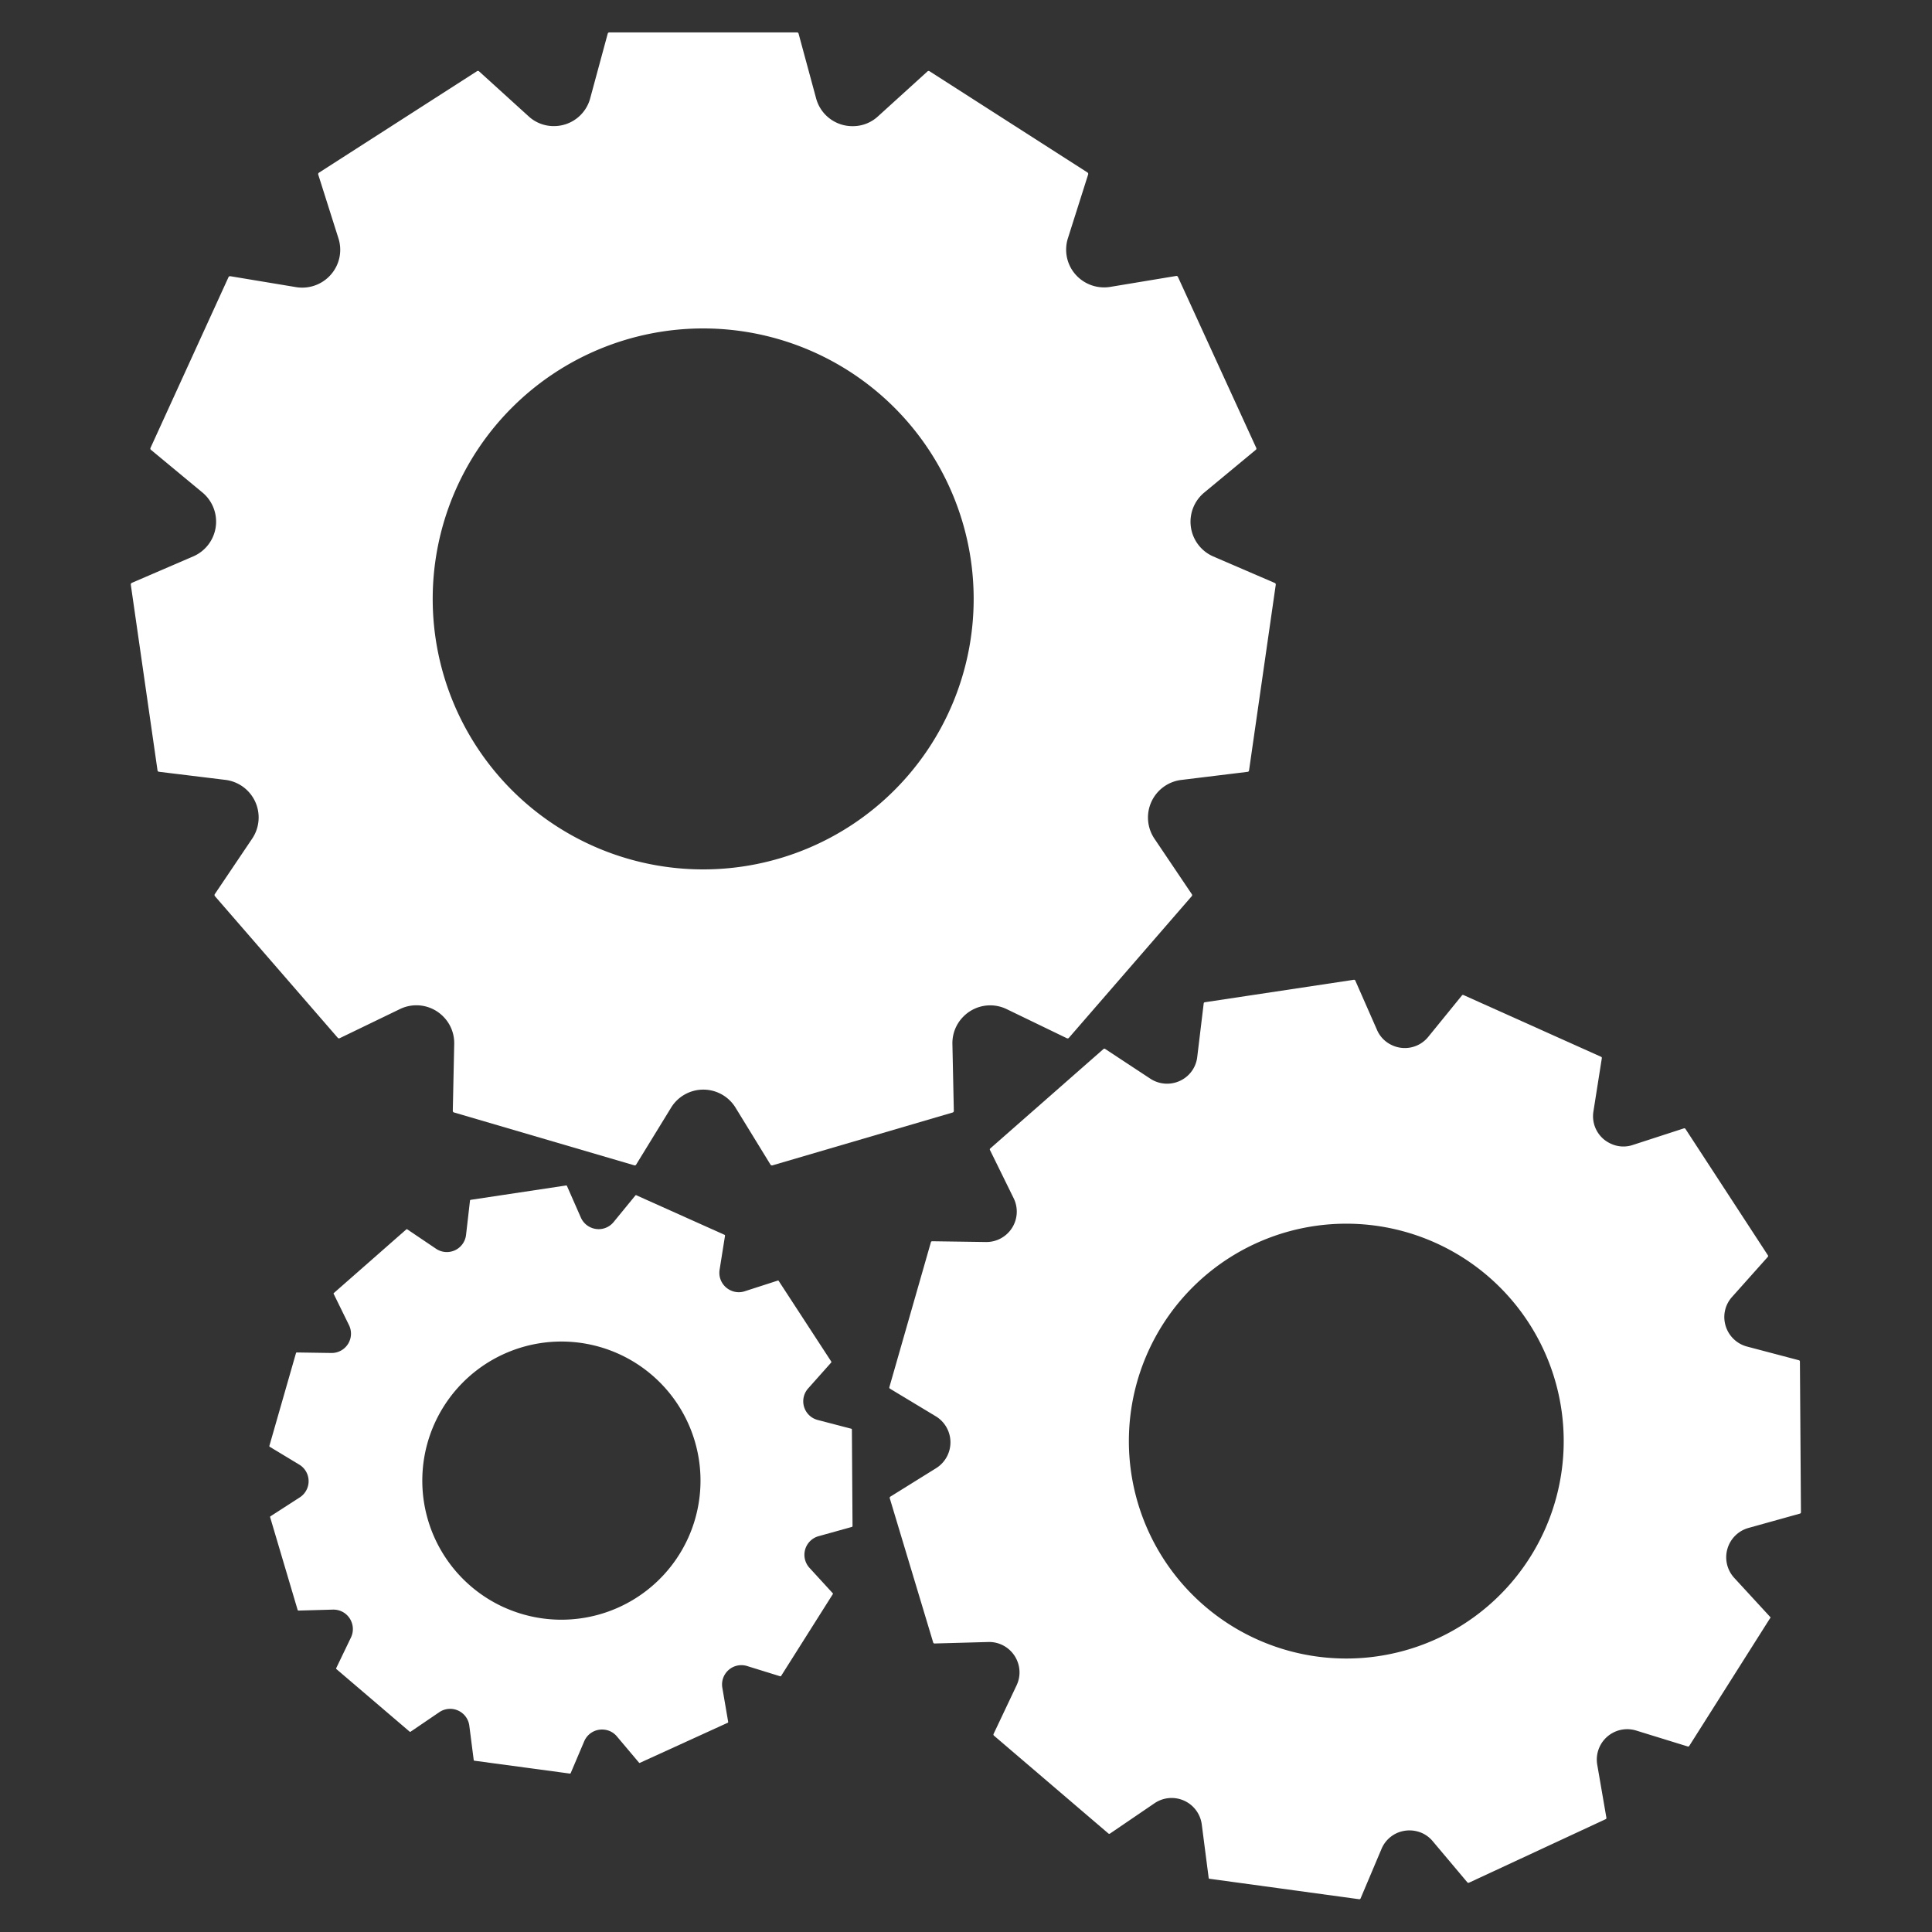
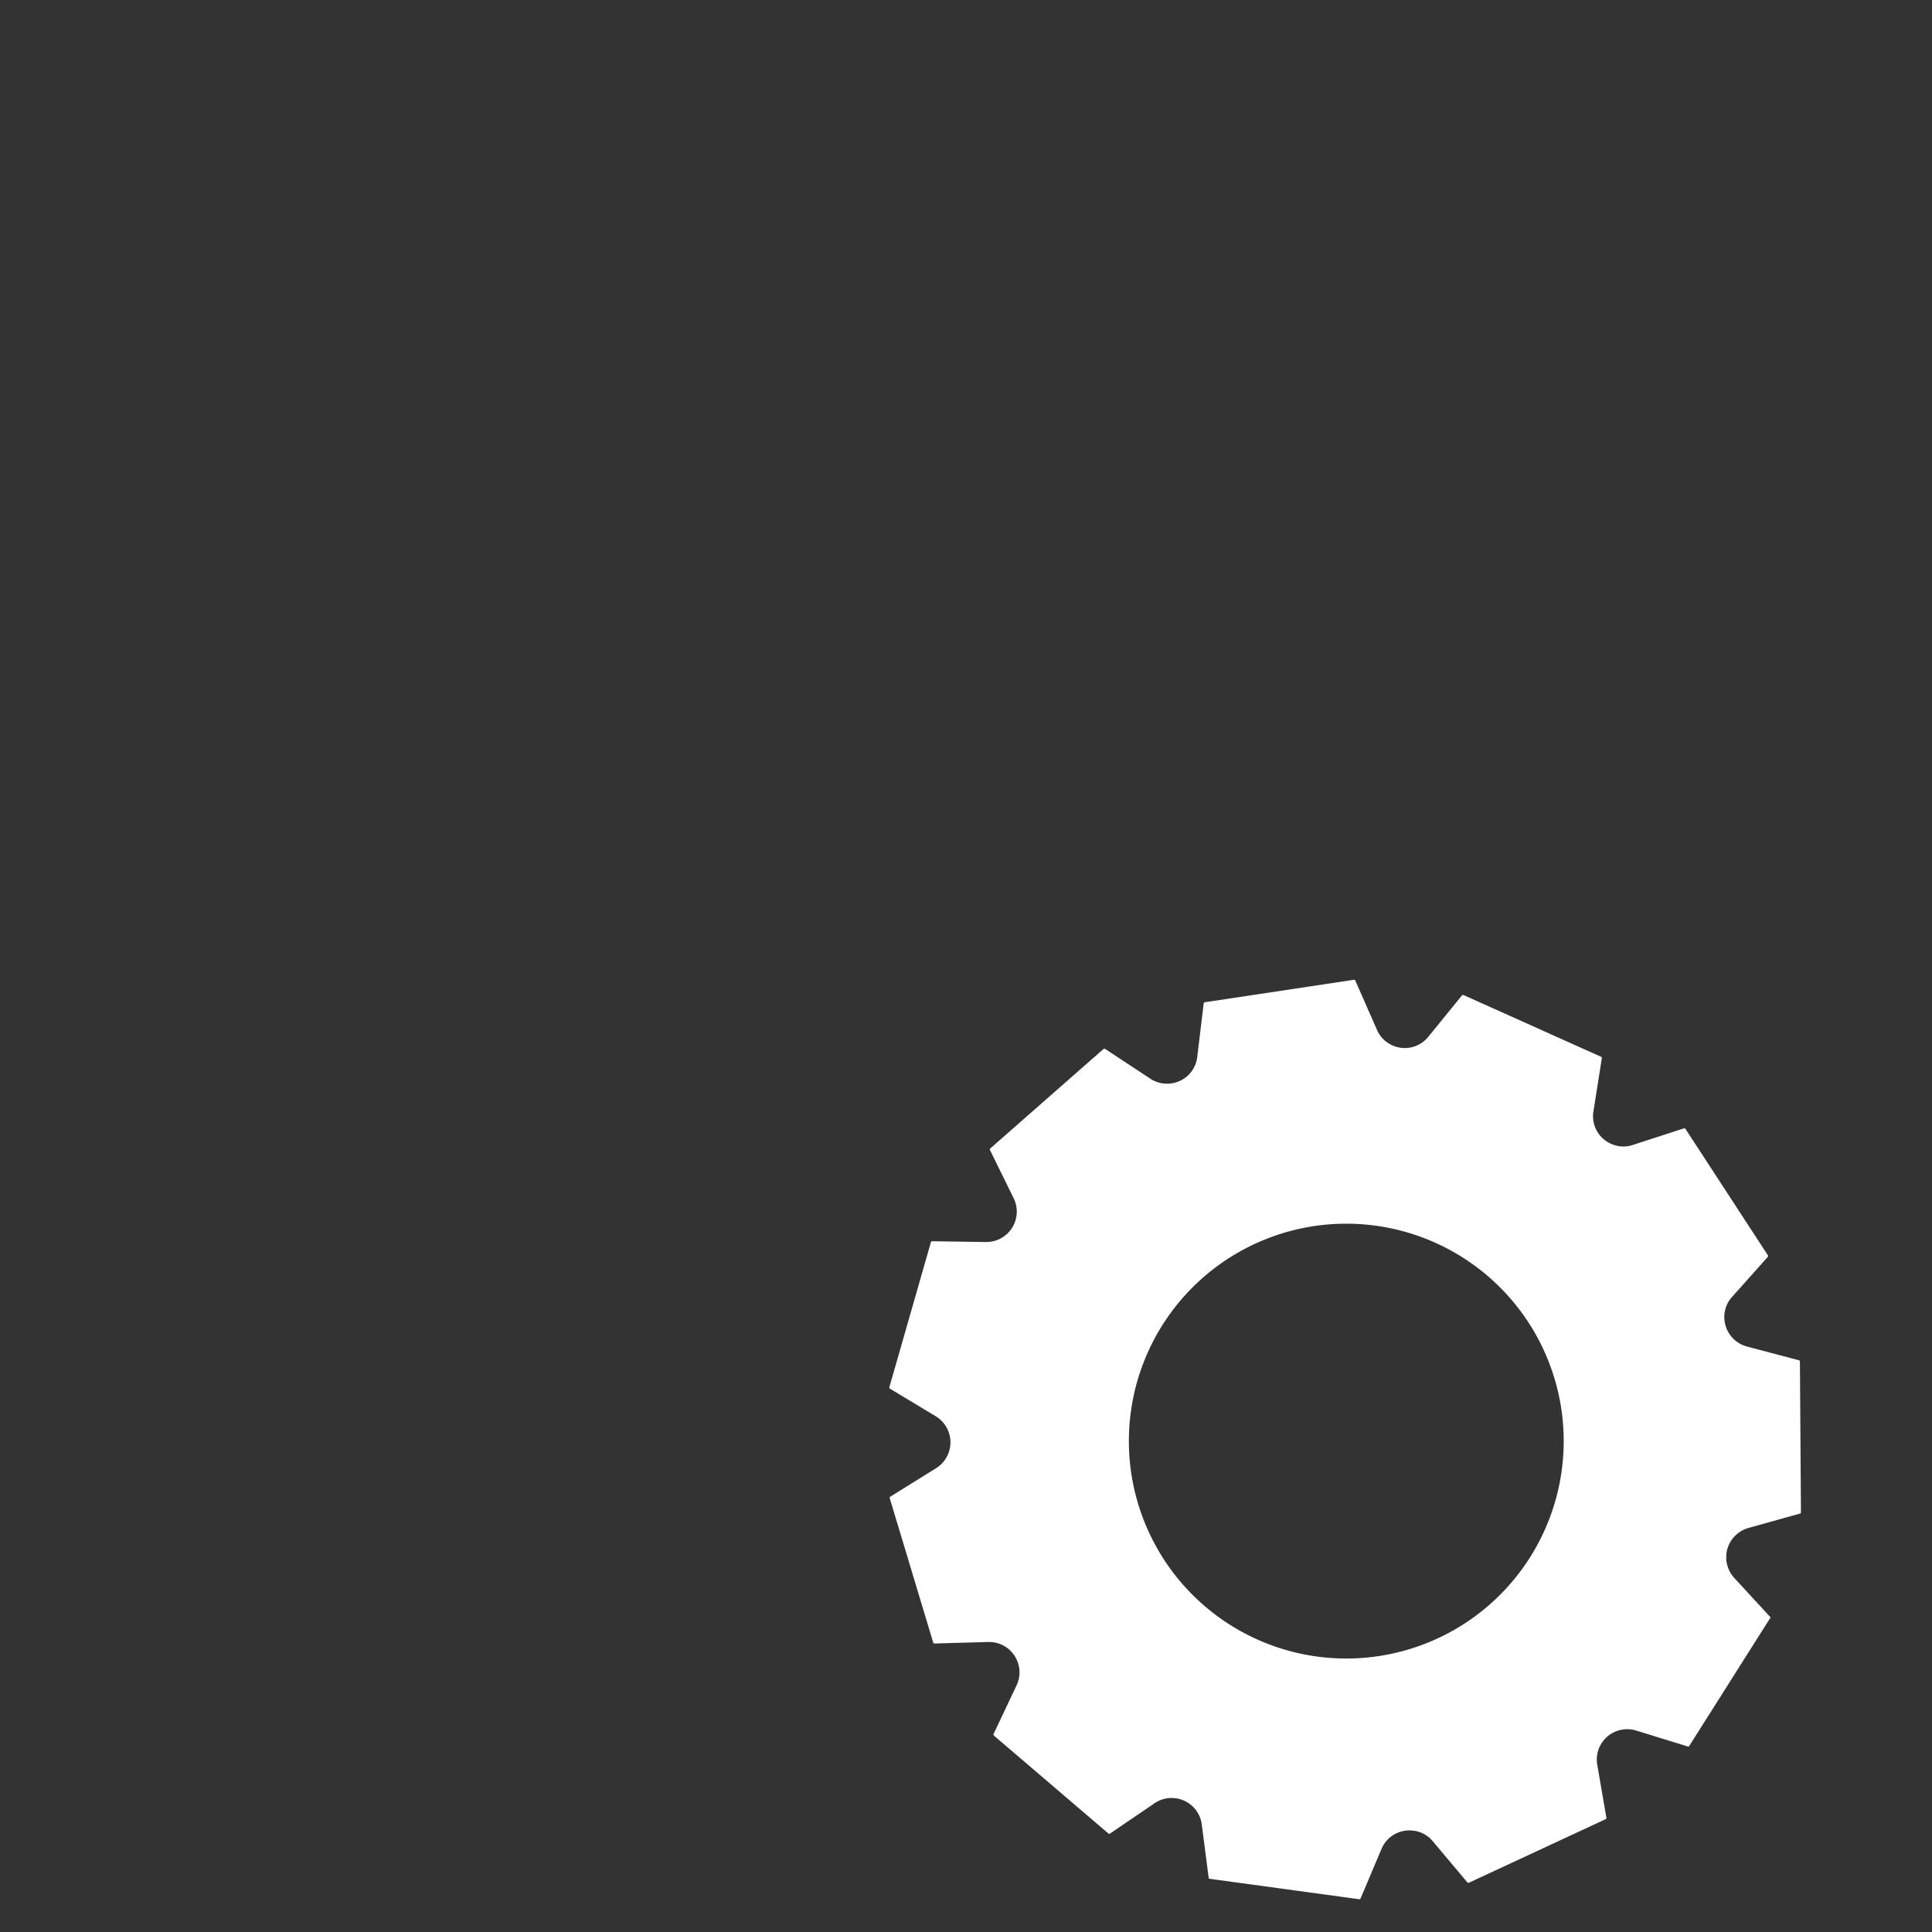
<svg xmlns="http://www.w3.org/2000/svg" id="Layer_1" data-name="Layer 1" viewBox="0 0 300 300">
  <rect x="0" y="0" width="300" height="300" fill="#333333" stroke="none" />
  <defs>
    <style>.cls-1{fill:#fff;}</style>
  </defs>
  <title>icon 2</title>
-   <path class="cls-1" d="M197.92,90.51l-9.54-4.11A5.88,5.88,0,0,1,187,76.48l8-6.63a.26.26,0,0,0,.07-.3L182.91,43a.25.25,0,0,0-.27-.15l-10.25,1.7a5.92,5.92,0,0,1-5.71-2.33,5.84,5.84,0,0,1-.85-5.24l3.14-9.9a.28.28,0,0,0-.11-.3L144.35,11.07a.26.26,0,0,0-.31,0l-7.71,7a5.73,5.73,0,0,1-3.92,1.52,5.83,5.83,0,0,1-5.69-4.34L124,5.21a.25.25,0,0,0-.25-.18H94.62a.26.26,0,0,0-.25.18l-2.71,10A5.82,5.82,0,0,1,86,19.58a5.73,5.73,0,0,1-3.92-1.52l-7.71-7a.26.26,0,0,0-.31,0L49.52,26.82a.26.26,0,0,0-.1.3L52.55,37a5.84,5.84,0,0,1-.85,5.24A5.91,5.91,0,0,1,46,44.59l-10.24-1.7a.26.26,0,0,0-.28.15L23.37,69.55a.25.25,0,0,0,.07.3l8,6.63A5.88,5.88,0,0,1,30,86.4l-9.54,4.11a.28.28,0,0,0-.15.27l4.15,28.85a.25.25,0,0,0,.22.21L35,121.1a5.88,5.88,0,0,1,4.16,9.12l-5.8,8.61a.27.27,0,0,0,0,.31l19.08,22a.26.26,0,0,0,.31.07l9.35-4.52a5.85,5.85,0,0,1,6.77,1.2,5.83,5.83,0,0,1,1.66,4.22l-.22,10.38a.25.25,0,0,0,.18.25l28,8.21a.24.24,0,0,0,.29-.11l5.43-8.85a5.87,5.87,0,0,1,10,0l5.43,8.85a.25.25,0,0,0,.22.12h.07l28-8.21a.25.25,0,0,0,.18-.25l-.22-10.38a5.83,5.83,0,0,1,1.66-4.22,5.85,5.85,0,0,1,6.77-1.2l9.35,4.52a.26.26,0,0,0,.31-.07l19.08-22a.25.25,0,0,0,0-.31l-5.8-8.61a5.88,5.88,0,0,1,4.16-9.12l10.31-1.26a.24.24,0,0,0,.22-.21l4.15-28.85A.26.26,0,0,0,197.92,90.51ZM109.19,135a42,42,0,1,1,42-42A42,42,0,0,1,109.19,135Z" />
  <path class="cls-1" d="M274.92,251.13,269.28,245a4.73,4.73,0,0,1,2.22-7.74l8-2.23a.21.21,0,0,0,.15-.2l-.16-23.41a.2.2,0,0,0-.15-.2l-8.07-2.13a4.73,4.73,0,0,1-3.41-3.58,4.65,4.65,0,0,1,1.09-4.12l5.56-6.23a.21.21,0,0,0,0-.25l-12.79-19.61a.22.22,0,0,0-.24-.09l-7.94,2.58a4.57,4.57,0,0,1-3.37-.18,4.67,4.67,0,0,1-2.74-5.05l1.3-8.24a.19.19,0,0,0-.11-.22l-21.37-9.59a.2.2,0,0,0-.24.06L221.78,161a4.68,4.68,0,0,1-5.6,1.31,4.61,4.61,0,0,1-2.37-2.41l-3.36-7.64a.21.21,0,0,0-.22-.12l-23.15,3.49a.2.2,0,0,0-.17.18l-1,8.29a4.66,4.66,0,0,1-2.35,3.56,4.74,4.74,0,0,1-4.95-.17l-7-4.61a.2.2,0,0,0-.25,0l-17.59,15.45a.2.2,0,0,0-.05.24l3.68,7.49a4.72,4.72,0,0,1-4.31,6.8l-8.34-.12a.2.2,0,0,0-.2.15l-6.45,22.51a.2.2,0,0,0,.09.23l7.15,4.31a4.73,4.73,0,0,1,0,8.05l-7.09,4.41a.22.22,0,0,0-.09.24l6.75,22.42a.22.22,0,0,0,.2.14l8.35-.23a4.66,4.66,0,0,1,2.06.41,4.73,4.73,0,0,1,2.5,2.69,4.66,4.66,0,0,1-.17,3.64l-3.57,7.54a.22.22,0,0,0,.05.25l17.79,15.21a.2.2,0,0,0,.25,0l6.9-4.7a4.72,4.72,0,0,1,7.34,3.29l1.07,8.28a.18.18,0,0,0,.12.16l.05,0,23.2,3.17a.21.21,0,0,0,.22-.12l3.25-7.69a4.68,4.68,0,0,1,2.6-2.55,4.83,4.83,0,0,1,3.68.08,4.65,4.65,0,0,1,1.68,1.28l5.37,6.38a.22.22,0,0,0,.24.06l21.24-9.87a.2.2,0,0,0,.11-.22l-1.42-8.23a4.72,4.72,0,0,1,6.05-5.31l8,2.47a.21.21,0,0,0,.24-.09l12.52-19.78A.2.2,0,0,0,274.92,251.13Zm-79.68,3.45a33.76,33.76,0,1,1,44.62-17A33.76,33.76,0,0,1,195.24,254.58Z" />
-   <path class="cls-1" d="M129.33,247.42l-3.61-3.94a3,3,0,0,1,1.42-4.95l5.14-1.43a.14.14,0,0,0,.1-.13l-.1-15a.12.12,0,0,0-.1-.12L127,220.5a3,3,0,0,1-1.49-4.93l3.56-4a.14.14,0,0,0,0-.16l-8.18-12.55a.13.13,0,0,0-.15,0l-5.08,1.64a2.93,2.93,0,0,1-2.16-.11,3,3,0,0,1-1.76-3.23l.84-5.28a.13.13,0,0,0-.08-.14l-13.67-6.13a.12.12,0,0,0-.15,0l-3.39,4.14a3,3,0,0,1-3.58.84,3,3,0,0,1-1.52-1.54l-2.15-4.89a.12.12,0,0,0-.14-.08l-14.81,2.23a.14.14,0,0,0-.11.12l-.61,5.3a3,3,0,0,1-4.67,2.17l-4.45-3a.13.13,0,0,0-.16,0l-11.26,9.89a.12.12,0,0,0,0,.16l2.35,4.79a3,3,0,0,1-2.75,4.35l-5.34-.08a.13.13,0,0,0-.13.1l-4.13,14.4a.14.14,0,0,0,.06.15l4.57,2.76a3,3,0,0,1,0,5.15L42,235.45a.12.12,0,0,0-.05.15L46.22,250a.14.14,0,0,0,.13.09l5.34-.15a3.08,3.08,0,0,1,1.32.26,3,3,0,0,1,1.6,1.73,3,3,0,0,1-.11,2.33L52.22,259a.12.12,0,0,0,0,.16l11.39,9.73a.12.12,0,0,0,.16,0l4.41-3a3,3,0,0,1,4.7,2.11l.68,5.3a.11.11,0,0,0,.08.1h0l14.84,2a.12.12,0,0,0,.14-.08l2.09-4.92a3,3,0,0,1,1.66-1.63,3.11,3.11,0,0,1,2.36.05,3,3,0,0,1,1.07.82l3.44,4.08a.12.12,0,0,0,.15,0L113,267.51a.13.13,0,0,0,.07-.14l-.9-5.26a3,3,0,0,1,3.87-3.4l5.1,1.58a.13.13,0,0,0,.15-.05l8-12.66A.13.13,0,0,0,129.33,247.42Zm-51,2.2a21.6,21.6,0,1,1,28.55-10.86A21.61,21.61,0,0,1,78.34,249.62Z" />
</svg>